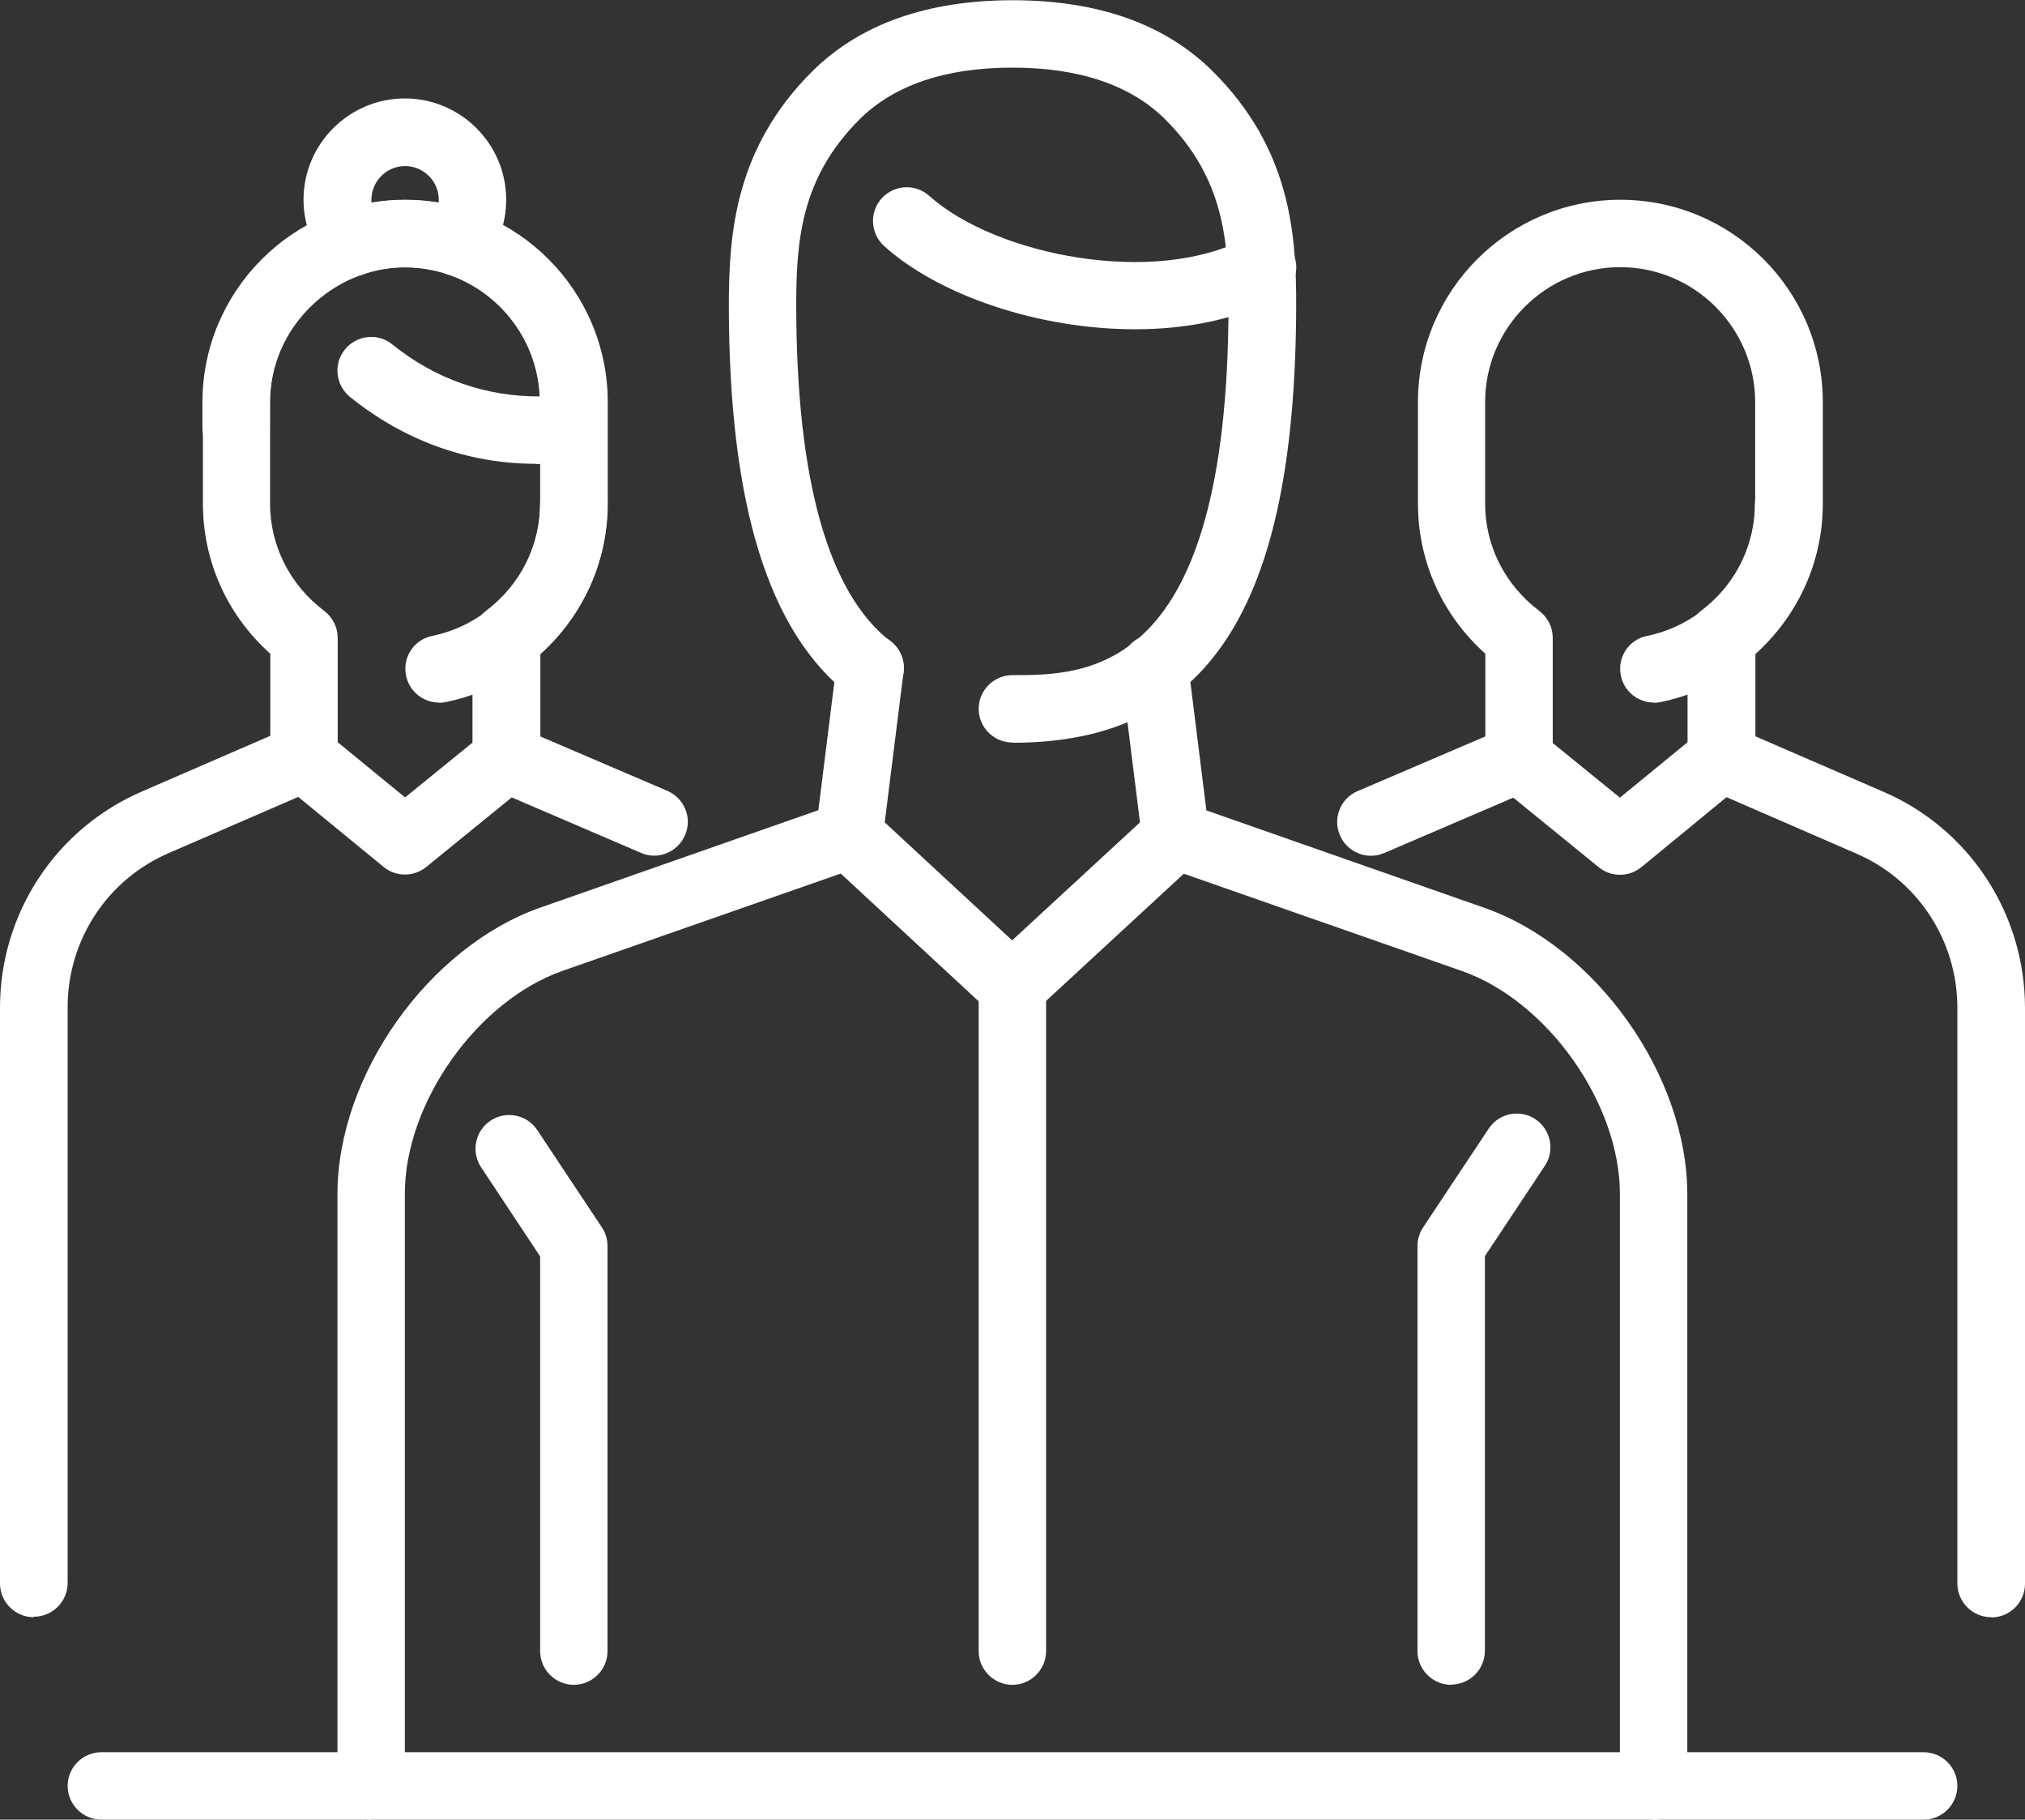
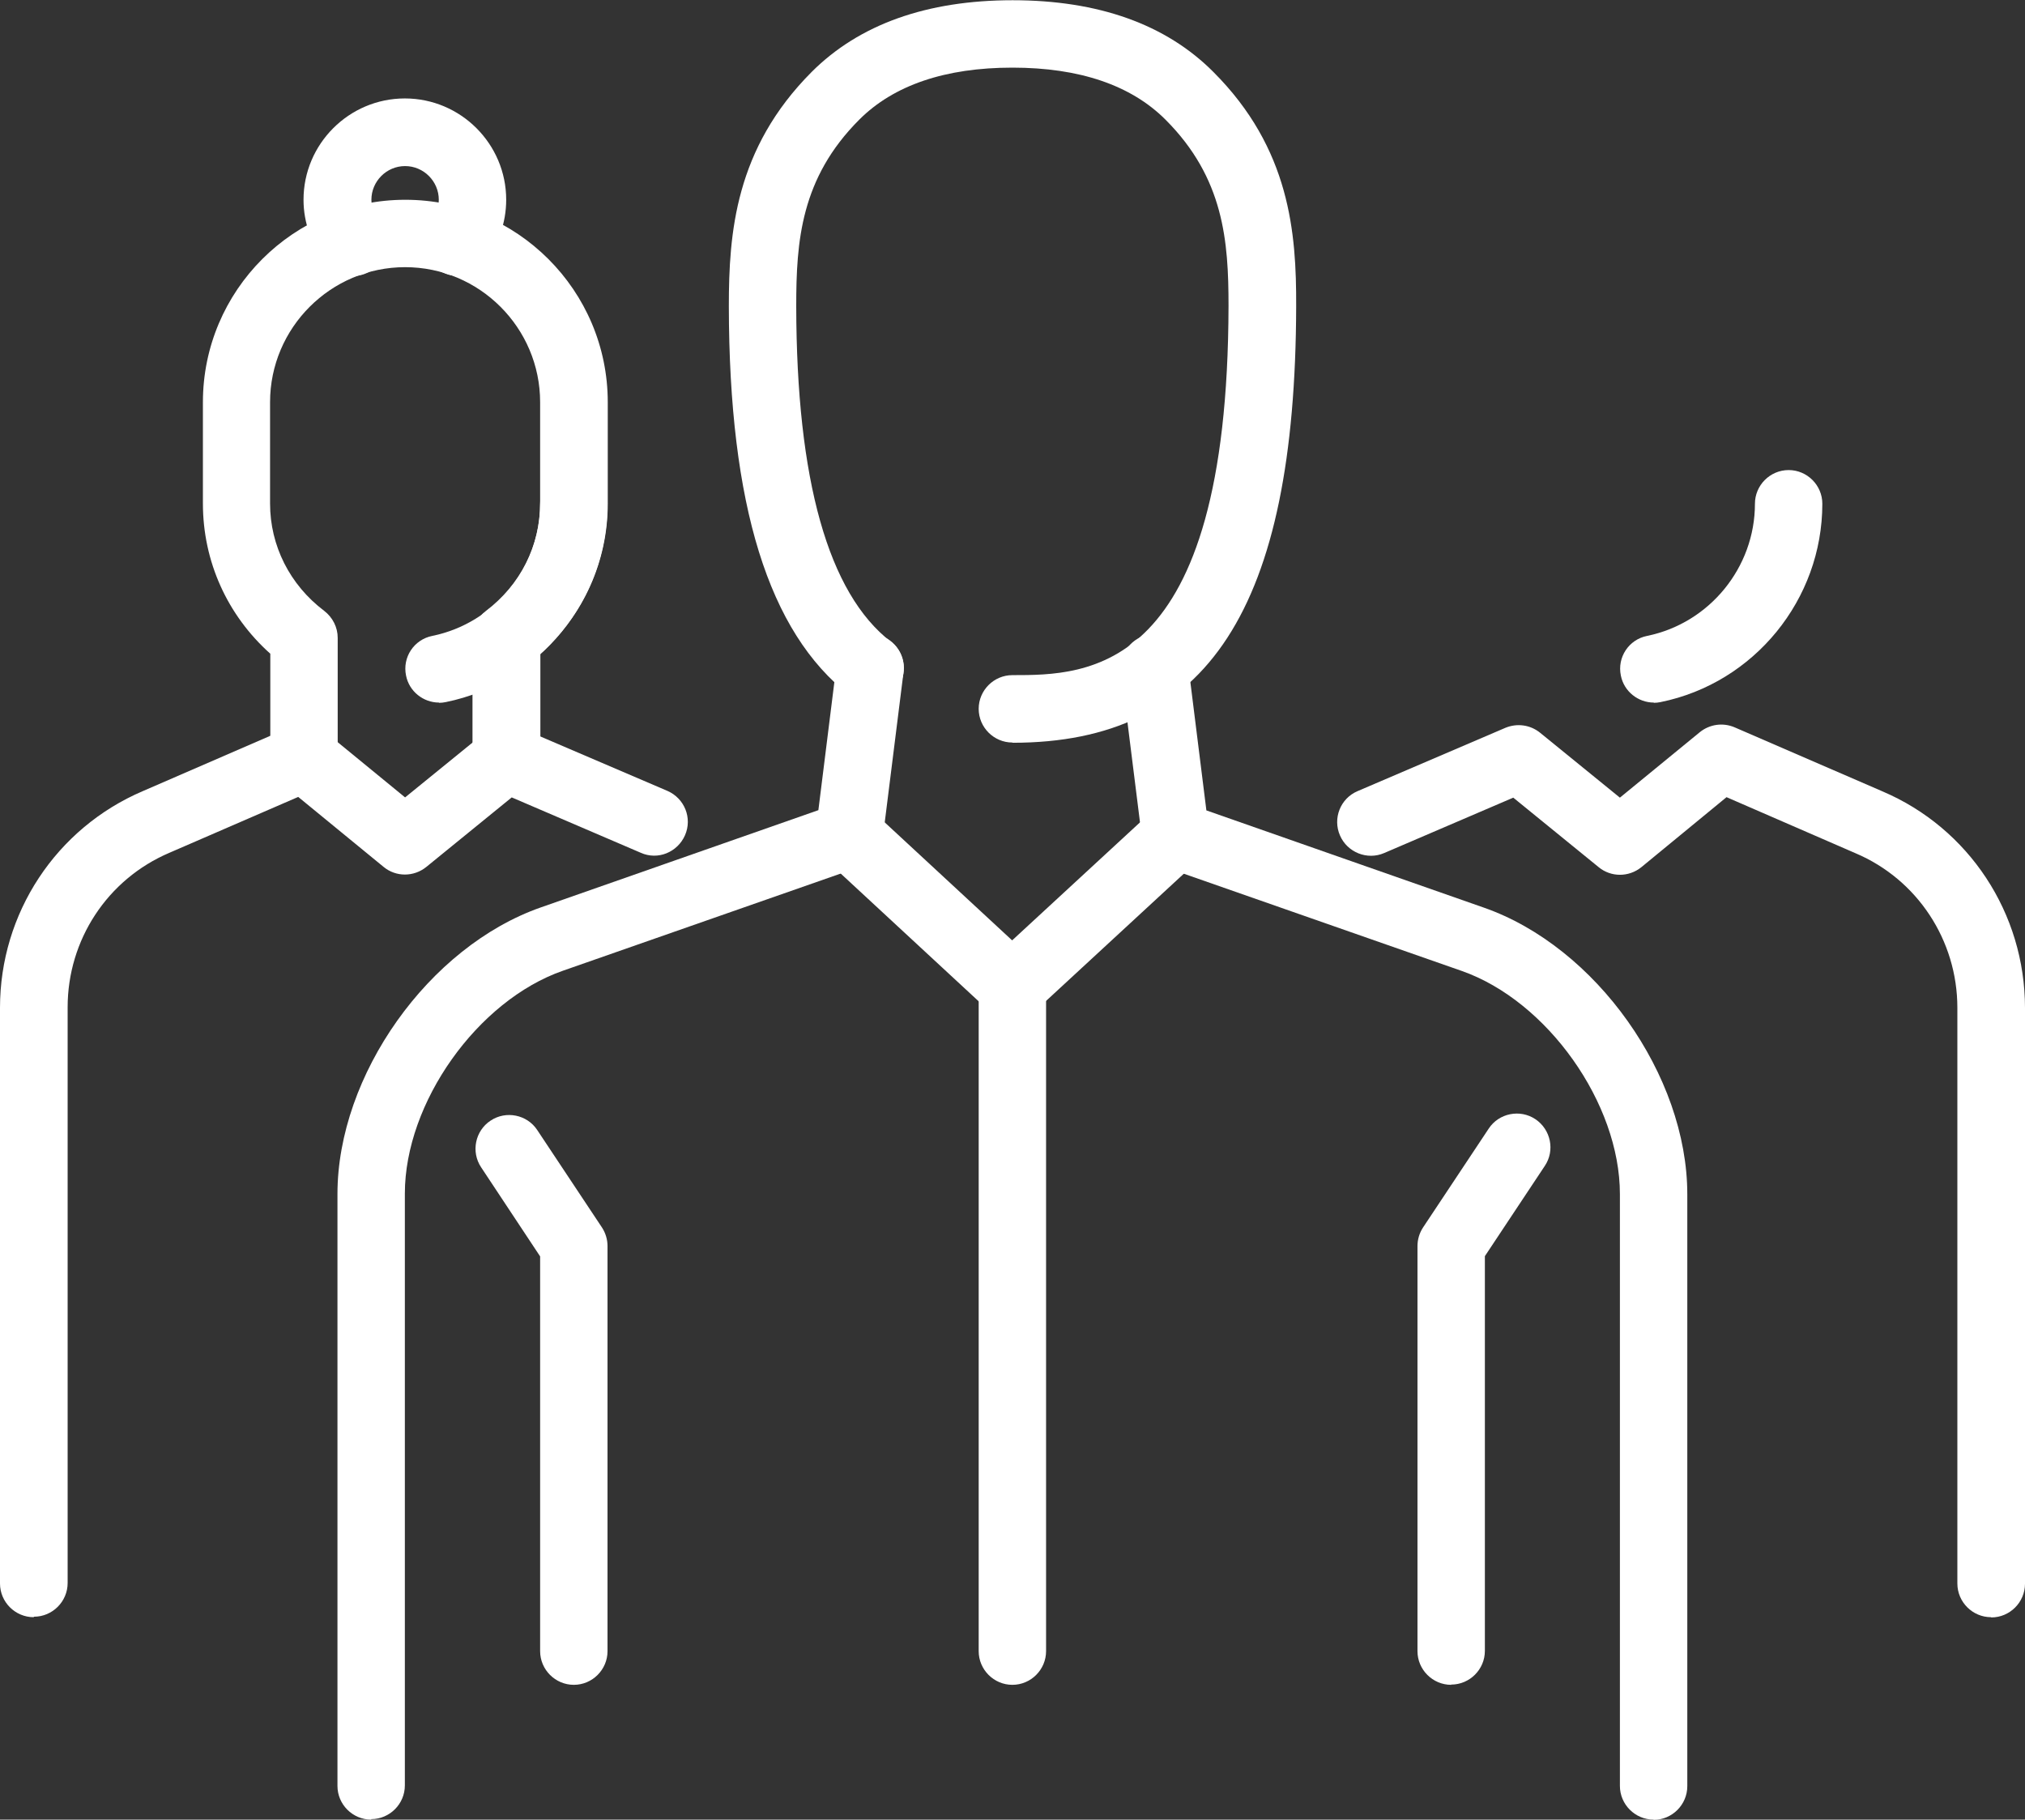
<svg xmlns="http://www.w3.org/2000/svg" id="_圖層_2" data-name="圖層 2" viewBox="0 0 84.13 75.6">
  <rect x="0" y="0" width="84.13" height="75.6" fill="#333333" stroke="none" />
  <defs>
    <style>
      .cls-1 {
        fill: #fff;
      }
    </style>
  </defs>
  <g id="_圖層_5" data-name="圖層 5">
    <g id="persons_team_group_doctors_brigade" data-name="persons, team, group, doctors, brigade">
      <g>
        <path class="cls-1" d="M60.29,70c-.77,0-1.4-.63-1.4-1.4v-16.83c0-.27.08-.54.23-.77l2.73-4.11c.42-.64,1.3-.82,1.94-.39.64.43.82,1.3.39,1.94l-2.49,3.75v16.4c0,.77-.63,1.4-1.4,1.4h0Z" />
        <path class="cls-1" d="M23.84,70c-.77,0-1.4-.63-1.4-1.4v-16.4l-2.45-3.7c-.43-.64-.25-1.52.39-1.94.64-.43,1.52-.25,1.94.39l2.69,4.05c.15.23.23.5.23.77v16.83c0,.77-.63,1.4-1.4,1.4h0Z" />
        <path class="cls-1" d="M42.06,70c-.77,0-1.4-.63-1.4-1.4v-28.04c0-.77.63-1.4,1.4-1.4s1.4.63,1.4,1.4v28.04c0,.77-.63,1.4-1.4,1.4Z" />
-         <path class="cls-1" d="M79.92,75.6H4.21c-.77,0-1.4-.63-1.4-1.4s.63-1.4,1.4-1.4h75.71c.77,0,1.4.63,1.4,1.4s-.63,1.4-1.4,1.4Z" />
        <g>
          <path class="cls-1" d="M15.42,75.6c-.77,0-1.4-.63-1.4-1.4v-24.59c0-4.94,3.79-10.28,8.45-11.91l11.53-4.04.76-6.09c.1-.77.79-1.3,1.56-1.22.77.1,1.31.8,1.22,1.56l-.87,6.95c-.06.53-.43.97-.93,1.15l-12.35,4.32c-3.56,1.24-6.57,5.49-6.57,9.26v24.59c0,.77-.63,1.4-1.4,1.4h0Z" />
          <path class="cls-1" d="M68.7,75.6c-.77,0-1.4-.63-1.4-1.4v-24.59c0-3.77-3.01-8.02-6.57-9.27l-12.35-4.32c-.5-.18-.86-.62-.93-1.15l-.87-6.95c-.1-.77.45-1.47,1.22-1.56.77-.09,1.47.45,1.56,1.22l.76,6.09,11.53,4.04c4.66,1.63,8.45,6.97,8.45,11.91v24.59c0,.77-.63,1.4-1.4,1.4h0Z" />
          <path class="cls-1" d="M42.06,30.85c-.77,0-1.4-.63-1.4-1.4s.63-1.4,1.4-1.4c3.13,0,8.95,0,8.98-15.34,0-2.69-.19-5.31-2.62-7.74-1.43-1.43-3.57-2.16-6.36-2.16s-4.93.73-6.36,2.16c-2.43,2.43-2.62,5.05-2.62,7.74.01,7.24,1.33,11.94,3.93,13.95.61.47.72,1.35.25,1.97-.47.61-1.35.73-1.97.25-3.36-2.61-5-7.89-5.01-16.16,0-3.03.26-6.54,3.44-9.73,1.98-1.98,4.79-2.98,8.35-2.98s6.37,1,8.34,2.98c3.19,3.19,3.45,6.69,3.44,9.73-.03,12.54-3.66,18.14-11.78,18.14Z" />
        </g>
        <path class="cls-1" d="M42.05,42.38c-.34,0-.68-.12-.95-.37l-6.77-6.27c-.57-.53-.6-1.41-.08-1.98.53-.57,1.41-.6,1.98-.08l5.82,5.39,5.84-5.39c.57-.52,1.45-.49,1.98.08.53.57.49,1.46-.08,1.98l-6.79,6.27c-.27.25-.61.37-.95.37Z" />
-         <path class="cls-1" d="M47.15,13.68c-3.98,0-8.14-1.4-10.42-3.46-.57-.52-.62-1.4-.1-1.98.52-.57,1.4-.62,1.98-.1,2.76,2.48,9.39,3.78,13.18,1.74.68-.36,1.53-.11,1.9.57.36.68.11,1.53-.57,1.9-1.73.92-3.82,1.33-5.96,1.33Z" />
        <g>
          <path class="cls-1" d="M21.03,32.98c-.77,0-1.4-.63-1.4-1.4v-5.08c0-.44.2-.85.56-1.12,1.43-1.08,2.25-2.71,2.25-4.46v-4.21c0-3.09-2.52-5.61-5.61-5.61s-5.61,2.52-5.61,5.61v4.21c0,1.75.82,3.38,2.25,4.46.35.27.56.68.56,1.12v5.08c0,.77-.63,1.4-1.4,1.4s-1.4-.63-1.4-1.4v-4.42c-1.79-1.6-2.8-3.84-2.8-6.24v-4.21c0-4.64,3.77-8.41,8.41-8.41s8.41,3.77,8.41,8.41v4.21c0,2.4-1.01,4.64-2.8,6.24v4.42c0,.77-.63,1.4-1.4,1.4Z" />
          <path class="cls-1" d="M18.24,29.19c-.65,0-1.24-.46-1.37-1.12-.16-.76.33-1.5,1.09-1.65,2.59-.53,4.48-2.84,4.48-5.49,0-.77.63-1.4,1.4-1.4s1.4.63,1.4,1.4c0,3.98-2.83,7.45-6.72,8.24-.1.02-.19.03-.28.03h0Z" />
          <path class="cls-1" d="M1.4,67.19c-.77,0-1.4-.63-1.4-1.4v-23.92c0-3.93,2.33-7.46,5.93-9l6.13-2.66c.49-.21,1.05-.13,1.45.2l3.32,2.72,3.32-2.7c.41-.33.96-.41,1.44-.2l6.14,2.63c.71.31,1.04,1.13.73,1.84s-1.13,1.05-1.84.73l-5.36-2.3-3.55,2.89c-.52.42-1.26.42-1.77,0l-3.55-2.91-5.35,2.32c-2.58,1.1-4.23,3.62-4.23,6.42v23.92c0,.77-.63,1.4-1.4,1.4h0Z" />
-           <path class="cls-1" d="M22.26,19.27c-2.8,0-5.47-.96-7.72-2.78-.6-.49-.7-1.37-.21-1.97.48-.6,1.37-.7,1.97-.21,1.79,1.45,3.91,2.17,6.12,2.16-.13-2.98-2.6-5.36-5.6-5.36s-5.61,2.52-5.61,5.61v1.04c0,.77-.63,1.4-1.4,1.4s-1.4-.63-1.4-1.4v-1.04c0-4.64,3.77-8.41,8.41-8.41s8.41,3.77,8.41,8.41v.98c0,.69-.5,1.28-1.18,1.39-.66.1-1.21.19-1.79.19h0Z" />
          <path class="cls-1" d="M14.65,11.47c-.41,0-.81-.18-1.09-.52-.61-.75-.95-1.69-.95-2.65,0-2.32,1.89-4.21,4.21-4.21s4.21,1.89,4.21,4.21c0,.96-.33,1.89-.93,2.64-.49.6-1.37.7-1.97.21-.6-.49-.7-1.37-.21-1.97.14-.18.31-.47.31-.88,0-.77-.63-1.4-1.4-1.4s-1.4.63-1.4,1.4c0,.41.17.7.31.88.49.6.4,1.48-.2,1.97-.26.22-.57.32-.89.32Z" />
        </g>
        <g>
-           <path class="cls-1" d="M71.51,32.98c-.77,0-1.4-.63-1.4-1.4v-5.08c0-.44.2-.85.56-1.12,1.43-1.08,2.25-2.71,2.25-4.46v-4.21c0-3.09-2.52-5.61-5.61-5.61s-5.61,2.52-5.61,5.61v4.21c0,1.75.82,3.38,2.25,4.46.35.27.56.68.56,1.12v5.08c0,.77-.63,1.4-1.4,1.4s-1.4-.63-1.4-1.4v-4.42c-1.79-1.6-2.8-3.84-2.8-6.24v-4.21c0-4.64,3.77-8.41,8.41-8.41s8.41,3.77,8.41,8.41v4.21c0,2.4-1.01,4.64-2.8,6.24v4.42c0,.77-.63,1.4-1.4,1.4Z" />
          <path class="cls-1" d="M68.71,29.19c-.65,0-1.24-.46-1.37-1.12-.16-.76.33-1.5,1.09-1.65,2.59-.53,4.48-2.84,4.48-5.49,0-.77.63-1.4,1.4-1.4s1.4.63,1.4,1.4c0,3.98-2.83,7.45-6.72,8.24-.1.02-.19.03-.28.03h0Z" />
          <path class="cls-1" d="M82.72,67.19c-.77,0-1.4-.63-1.4-1.4v-23.92c0-2.8-1.66-5.33-4.23-6.42l-5.36-2.33-3.54,2.91c-.52.42-1.26.42-1.77,0l-3.55-2.89-5.36,2.3c-.71.31-1.54-.03-1.84-.73-.31-.71.02-1.54.73-1.84l6.14-2.63c.48-.2,1.03-.13,1.44.2l3.32,2.7,3.32-2.72c.41-.33.96-.41,1.45-.2l6.14,2.66c3.59,1.53,5.92,5.06,5.92,9v23.92c0,.77-.63,1.4-1.4,1.4Z" />
        </g>
      </g>
    </g>
  </g>
</svg>